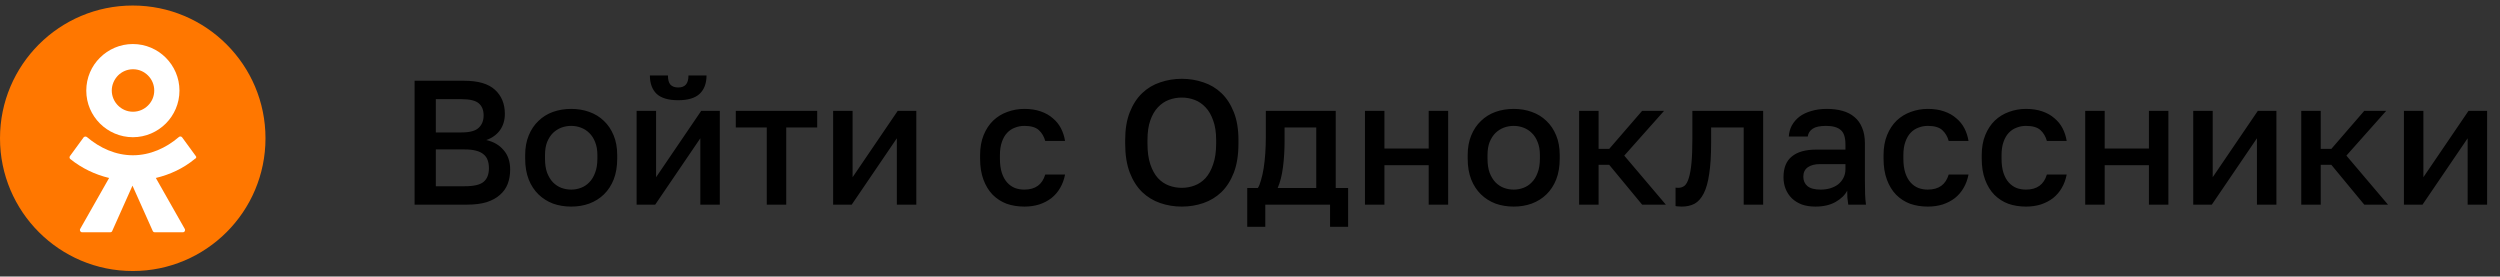
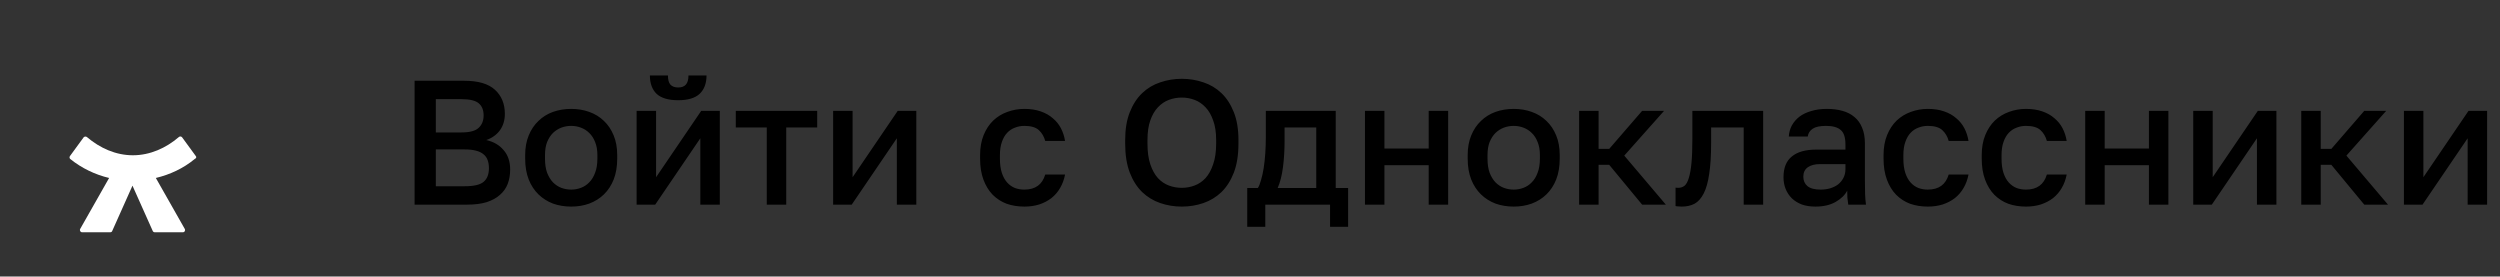
<svg xmlns="http://www.w3.org/2000/svg" width="226" height="25" viewBox="0 0 226 25" fill="none">
  <rect x="0" y="0" width="226" height="25" fill="#333333" stroke="none" />
  <g clip-path="url(#clip0_3979_3790)">
-     <path d="M24 12.5C24 5.873 18.627 0.5 12 0.5C5.373 0.5 0 5.873 0 12.5C0 19.127 5.373 24.5 12 24.5C18.627 24.5 24 19.127 24 12.5Z" fill="#FF7700" />
    <mask id="mask0_3979_3790" style="mask-type:luminance" maskUnits="userSpaceOnUse" x="0" y="0" width="24" height="25">
      <path d="M24 0.5H0V24.5H24V0.5Z" fill="white" />
    </mask>
    <g mask="url(#mask0_3979_3790)">
      <mask id="mask1_3979_3790" style="mask-type:luminance" maskUnits="userSpaceOnUse" x="0" y="0" width="24" height="25">
        <path d="M24 0.5H0V24.5H24V0.5Z" fill="white" />
      </mask>
      <g mask="url(#mask1_3979_3790)">
-         <path d="M12.012 12.404C13.176 12.404 14.232 11.924 14.988 11.168C15.744 10.412 16.224 9.356 16.224 8.192C16.224 7.028 15.744 5.972 14.988 5.216C14.232 4.46 13.176 3.98 12.012 3.98C10.848 3.98 9.792 4.46 9.036 5.216C8.28 5.96 7.8 7.016 7.8 8.192C7.8 9.368 8.28 10.412 9.036 11.168C9.792 11.924 10.86 12.404 12.012 12.404ZM10.668 6.824C11.016 6.476 11.496 6.26 12.024 6.26C12.564 6.26 13.032 6.476 13.38 6.824C13.728 7.172 13.944 7.652 13.944 8.18C13.944 8.72 13.728 9.188 13.38 9.536C13.032 9.884 12.552 10.1 12.024 10.1C11.484 10.1 11.016 9.884 10.668 9.536C10.32 9.188 10.104 8.708 10.104 8.18C10.104 7.652 10.332 7.172 10.668 6.824Z" fill="white" />
        <path d="M17.7 14.108L16.464 12.416C16.392 12.32 16.248 12.308 16.164 12.392C15 13.388 13.56 14.036 12.012 14.036C10.464 14.036 9.036 13.388 7.86 12.392C7.776 12.32 7.632 12.332 7.56 12.416L6.324 14.108C6.264 14.192 6.276 14.3 6.348 14.372C7.392 15.212 8.604 15.788 9.864 16.088L7.248 20.696C7.176 20.828 7.272 20.996 7.416 20.996H9.972C10.056 20.996 10.128 20.948 10.152 20.864L11.976 16.784L13.8 20.864C13.824 20.936 13.896 20.996 13.98 20.996H16.536C16.692 20.996 16.776 20.84 16.704 20.696L14.088 16.088C15.348 15.788 16.56 15.236 17.604 14.372C17.76 14.3 17.772 14.192 17.7 14.108Z" fill="white" />
      </g>
    </g>
  </g>
  <path d="M37.479 7.3H41.959C43.228 7.3 44.156 7.572 44.743 8.116C45.34 8.66 45.639 9.385 45.639 10.292C45.639 10.868 45.49 11.364 45.191 11.78C44.892 12.185 44.482 12.479 43.959 12.66C44.62 12.809 45.143 13.113 45.527 13.572C45.922 14.02 46.119 14.607 46.119 15.332C46.119 15.801 46.044 16.233 45.895 16.628C45.746 17.012 45.511 17.343 45.191 17.62C44.882 17.897 44.482 18.116 43.991 18.276C43.5 18.425 42.908 18.5 42.215 18.5H37.479V7.3ZM42.007 16.836C42.839 16.836 43.41 16.703 43.719 16.436C44.039 16.169 44.199 15.759 44.199 15.204C44.199 14.937 44.162 14.697 44.087 14.484C44.012 14.271 43.89 14.095 43.719 13.956C43.548 13.807 43.319 13.695 43.031 13.62C42.754 13.545 42.407 13.508 41.991 13.508H39.399V16.836H42.007ZM41.719 11.972C42.466 11.972 42.983 11.833 43.271 11.556C43.57 11.279 43.719 10.905 43.719 10.436C43.719 9.956 43.575 9.593 43.287 9.348C42.999 9.092 42.476 8.964 41.719 8.964H39.399V11.972H41.719ZM51.636 18.676C51.049 18.676 50.5 18.585 49.988 18.404C49.487 18.212 49.049 17.935 48.676 17.572C48.303 17.209 48.009 16.761 47.796 16.228C47.583 15.684 47.476 15.055 47.476 14.34V14.02C47.476 13.348 47.583 12.756 47.796 12.244C48.009 11.721 48.303 11.284 48.676 10.932C49.049 10.569 49.487 10.297 49.988 10.116C50.5 9.935 51.049 9.844 51.636 9.844C52.223 9.844 52.767 9.935 53.268 10.116C53.78 10.297 54.223 10.569 54.596 10.932C54.969 11.284 55.263 11.721 55.476 12.244C55.689 12.756 55.796 13.348 55.796 14.02V14.34C55.796 15.055 55.689 15.684 55.476 16.228C55.263 16.761 54.969 17.209 54.596 17.572C54.223 17.935 53.78 18.212 53.268 18.404C52.767 18.585 52.223 18.676 51.636 18.676ZM51.636 17.14C51.945 17.14 52.239 17.087 52.516 16.98C52.804 16.873 53.055 16.708 53.268 16.484C53.492 16.26 53.668 15.972 53.796 15.62C53.935 15.268 54.004 14.841 54.004 14.34V14.02C54.004 13.561 53.935 13.167 53.796 12.836C53.668 12.505 53.492 12.233 53.268 12.02C53.055 11.807 52.804 11.647 52.516 11.54C52.239 11.433 51.945 11.38 51.636 11.38C51.327 11.38 51.028 11.433 50.74 11.54C50.463 11.647 50.212 11.807 49.988 12.02C49.775 12.233 49.599 12.505 49.46 12.836C49.332 13.167 49.268 13.561 49.268 14.02V14.34C49.268 14.841 49.332 15.268 49.46 15.62C49.599 15.972 49.775 16.26 49.988 16.484C50.212 16.708 50.463 16.873 50.74 16.98C51.028 17.087 51.327 17.14 51.636 17.14ZM57.55 10.02H59.31V16.02L63.39 10.02H65.07V18.5H63.31V12.5L59.23 18.5H57.55V10.02ZM61.31 9.06C60.424 9.06 59.774 8.868 59.358 8.484C58.952 8.089 58.75 7.535 58.75 6.82H60.382C60.382 7.204 60.456 7.481 60.606 7.652C60.766 7.823 61 7.908 61.31 7.908C61.619 7.908 61.848 7.823 61.998 7.652C62.158 7.481 62.238 7.204 62.238 6.82H63.87C63.87 7.535 63.662 8.089 63.246 8.484C62.83 8.868 62.184 9.06 61.31 9.06ZM69.315 11.524H66.515V10.02H73.875V11.524H71.075V18.5H69.315V11.524ZM75.315 10.02H77.075V16.02L81.155 10.02H82.835V18.5H81.075V12.5L76.995 18.5H75.315V10.02ZM92.601 18.676C92.025 18.676 91.492 18.591 91.001 18.42C90.521 18.239 90.1 17.967 89.737 17.604C89.385 17.241 89.108 16.788 88.905 16.244C88.702 15.7 88.601 15.065 88.601 14.34V14.02C88.601 13.337 88.708 12.735 88.921 12.212C89.134 11.689 89.422 11.252 89.785 10.9C90.158 10.548 90.585 10.287 91.065 10.116C91.556 9.935 92.068 9.844 92.601 9.844C93.156 9.844 93.646 9.919 94.073 10.068C94.51 10.217 94.878 10.425 95.177 10.692C95.486 10.948 95.732 11.252 95.913 11.604C96.094 11.956 96.217 12.335 96.281 12.74H94.489C94.382 12.345 94.19 12.02 93.913 11.764C93.636 11.508 93.198 11.38 92.601 11.38C92.302 11.38 92.02 11.433 91.753 11.54C91.486 11.636 91.252 11.791 91.049 12.004C90.846 12.217 90.686 12.495 90.569 12.836C90.452 13.167 90.393 13.561 90.393 14.02V14.34C90.393 14.841 90.452 15.273 90.569 15.636C90.686 15.988 90.846 16.276 91.049 16.5C91.252 16.724 91.486 16.889 91.753 16.996C92.02 17.092 92.302 17.14 92.601 17.14C93.593 17.14 94.222 16.687 94.489 15.78H96.281C96.196 16.228 96.046 16.633 95.833 16.996C95.63 17.348 95.369 17.652 95.049 17.908C94.729 18.153 94.361 18.345 93.945 18.484C93.529 18.612 93.081 18.676 92.601 18.676ZM106.836 18.676C106.153 18.676 105.503 18.569 104.884 18.356C104.265 18.143 103.721 17.812 103.252 17.364C102.783 16.905 102.409 16.319 102.132 15.604C101.855 14.879 101.716 14.004 101.716 12.98V12.66C101.716 11.679 101.855 10.841 102.132 10.148C102.409 9.444 102.783 8.868 103.252 8.42C103.721 7.972 104.265 7.647 104.884 7.444C105.503 7.231 106.153 7.124 106.836 7.124C107.519 7.124 108.169 7.231 108.788 7.444C109.407 7.647 109.951 7.972 110.42 8.42C110.889 8.868 111.263 9.444 111.54 10.148C111.817 10.841 111.956 11.679 111.956 12.66V12.98C111.956 14.004 111.817 14.879 111.54 15.604C111.263 16.319 110.889 16.905 110.42 17.364C109.951 17.812 109.407 18.143 108.788 18.356C108.169 18.569 107.519 18.676 106.836 18.676ZM106.836 16.98C107.231 16.98 107.615 16.911 107.988 16.772C108.361 16.633 108.692 16.409 108.98 16.1C109.268 15.78 109.497 15.364 109.668 14.852C109.849 14.34 109.94 13.716 109.94 12.98V12.66C109.94 11.956 109.849 11.364 109.668 10.884C109.497 10.393 109.268 9.999 108.98 9.7C108.692 9.391 108.361 9.167 107.988 9.028C107.615 8.889 107.231 8.82 106.836 8.82C106.431 8.82 106.041 8.889 105.668 9.028C105.295 9.167 104.964 9.391 104.676 9.7C104.388 9.999 104.159 10.393 103.988 10.884C103.817 11.364 103.732 11.956 103.732 12.66V12.98C103.732 13.716 103.817 14.34 103.988 14.852C104.159 15.364 104.388 15.78 104.676 16.1C104.964 16.409 105.295 16.633 105.668 16.772C106.041 16.911 106.431 16.98 106.836 16.98ZM112.75 16.996H113.71C113.816 16.836 113.912 16.596 113.998 16.276C114.094 15.956 114.174 15.593 114.238 15.188C114.302 14.772 114.35 14.329 114.382 13.86C114.414 13.38 114.43 12.9 114.43 12.42V10.02H120.75V16.996H121.87V20.5H120.238V18.5H114.382V20.5H112.75V16.996ZM118.99 16.996V11.524H116.126V12.74C116.126 13.561 116.078 14.351 115.982 15.108C115.886 15.855 115.726 16.484 115.502 16.996H118.99ZM123.393 10.02H125.153V13.428H129.153V10.02H130.913V18.5H129.153V14.932H125.153V18.5H123.393V10.02ZM136.839 18.676C136.252 18.676 135.703 18.585 135.191 18.404C134.69 18.212 134.252 17.935 133.879 17.572C133.506 17.209 133.212 16.761 132.999 16.228C132.786 15.684 132.679 15.055 132.679 14.34V14.02C132.679 13.348 132.786 12.756 132.999 12.244C133.212 11.721 133.506 11.284 133.879 10.932C134.252 10.569 134.69 10.297 135.191 10.116C135.703 9.935 136.252 9.844 136.839 9.844C137.426 9.844 137.97 9.935 138.471 10.116C138.983 10.297 139.426 10.569 139.799 10.932C140.172 11.284 140.466 11.721 140.679 12.244C140.892 12.756 140.999 13.348 140.999 14.02V14.34C140.999 15.055 140.892 15.684 140.679 16.228C140.466 16.761 140.172 17.209 139.799 17.572C139.426 17.935 138.983 18.212 138.471 18.404C137.97 18.585 137.426 18.676 136.839 18.676ZM136.839 17.14C137.148 17.14 137.442 17.087 137.719 16.98C138.007 16.873 138.258 16.708 138.471 16.484C138.695 16.26 138.871 15.972 138.999 15.62C139.138 15.268 139.207 14.841 139.207 14.34V14.02C139.207 13.561 139.138 13.167 138.999 12.836C138.871 12.505 138.695 12.233 138.471 12.02C138.258 11.807 138.007 11.647 137.719 11.54C137.442 11.433 137.148 11.38 136.839 11.38C136.53 11.38 136.231 11.433 135.943 11.54C135.666 11.647 135.415 11.807 135.191 12.02C134.978 12.233 134.802 12.505 134.663 12.836C134.535 13.167 134.471 13.561 134.471 14.02V14.34C134.471 14.841 134.535 15.268 134.663 15.62C134.802 15.972 134.978 16.26 135.191 16.484C135.415 16.708 135.666 16.873 135.943 16.98C136.231 17.087 136.53 17.14 136.839 17.14ZM142.753 10.02H144.513V13.46H145.473L148.449 10.02H150.433L146.833 14.068L150.593 18.5H148.449L145.473 14.9H144.513V18.5H142.753V10.02ZM152.03 18.676C151.945 18.676 151.849 18.671 151.742 18.66C151.646 18.66 151.556 18.649 151.47 18.628V16.964C151.524 16.975 151.604 16.98 151.71 16.98C151.934 16.98 152.126 16.916 152.286 16.788C152.446 16.649 152.574 16.415 152.67 16.084C152.777 15.743 152.857 15.289 152.91 14.724C152.964 14.159 152.99 13.444 152.99 12.58V10.02H159.39V18.5H157.63V11.524H154.686V12.9C154.686 14.041 154.628 14.985 154.51 15.732C154.404 16.468 154.238 17.055 154.014 17.492C153.79 17.929 153.513 18.239 153.182 18.42C152.852 18.591 152.468 18.676 152.03 18.676ZM164.108 18.676C163.649 18.676 163.238 18.612 162.876 18.484C162.524 18.345 162.225 18.159 161.98 17.924C161.734 17.679 161.548 17.396 161.42 17.076C161.292 16.756 161.228 16.404 161.228 16.02C161.228 15.177 161.478 14.553 161.98 14.148C162.481 13.732 163.217 13.524 164.188 13.524H166.828V13.06C166.828 12.42 166.684 11.983 166.396 11.748C166.118 11.503 165.676 11.38 165.068 11.38C164.524 11.38 164.124 11.465 163.868 11.636C163.612 11.807 163.462 12.041 163.42 12.34H161.708C161.729 11.977 161.82 11.647 161.98 11.348C162.15 11.039 162.38 10.772 162.668 10.548C162.966 10.324 163.324 10.153 163.74 10.036C164.156 9.908 164.625 9.844 165.148 9.844C165.67 9.844 166.14 9.903 166.556 10.02C166.982 10.137 167.345 10.324 167.644 10.58C167.942 10.825 168.172 11.145 168.332 11.54C168.502 11.935 168.588 12.409 168.588 12.964V16.34C168.588 16.788 168.593 17.183 168.604 17.524C168.614 17.855 168.641 18.18 168.684 18.5H167.084C167.052 18.255 167.025 18.047 167.004 17.876C166.993 17.705 166.988 17.492 166.988 17.236C166.785 17.631 166.433 17.972 165.932 18.26C165.441 18.537 164.833 18.676 164.108 18.676ZM164.588 17.14C164.886 17.14 165.169 17.103 165.436 17.028C165.713 16.943 165.953 16.825 166.156 16.676C166.358 16.516 166.518 16.324 166.636 16.1C166.764 15.865 166.828 15.599 166.828 15.3V14.836H164.508C164.06 14.836 163.697 14.932 163.42 15.124C163.153 15.316 163.02 15.599 163.02 15.972C163.02 16.324 163.142 16.607 163.388 16.82C163.644 17.033 164.044 17.14 164.588 17.14ZM174.273 18.676C173.697 18.676 173.163 18.591 172.673 18.42C172.193 18.239 171.771 17.967 171.409 17.604C171.057 17.241 170.779 16.788 170.577 16.244C170.374 15.7 170.273 15.065 170.273 14.34V14.02C170.273 13.337 170.379 12.735 170.593 12.212C170.806 11.689 171.094 11.252 171.457 10.9C171.83 10.548 172.257 10.287 172.737 10.116C173.227 9.935 173.739 9.844 174.273 9.844C174.827 9.844 175.318 9.919 175.745 10.068C176.182 10.217 176.55 10.425 176.849 10.692C177.158 10.948 177.403 11.252 177.585 11.604C177.766 11.956 177.889 12.335 177.953 12.74H176.161C176.054 12.345 175.862 12.02 175.585 11.764C175.307 11.508 174.87 11.38 174.273 11.38C173.974 11.38 173.691 11.433 173.425 11.54C173.158 11.636 172.923 11.791 172.721 12.004C172.518 12.217 172.358 12.495 172.241 12.836C172.123 13.167 172.065 13.561 172.065 14.02V14.34C172.065 14.841 172.123 15.273 172.241 15.636C172.358 15.988 172.518 16.276 172.721 16.5C172.923 16.724 173.158 16.889 173.425 16.996C173.691 17.092 173.974 17.14 174.273 17.14C175.265 17.14 175.894 16.687 176.161 15.78H177.953C177.867 16.228 177.718 16.633 177.505 16.996C177.302 17.348 177.041 17.652 176.721 17.908C176.401 18.153 176.033 18.345 175.617 18.484C175.201 18.612 174.753 18.676 174.273 18.676ZM183.148 18.676C182.572 18.676 182.038 18.591 181.548 18.42C181.068 18.239 180.646 17.967 180.284 17.604C179.932 17.241 179.654 16.788 179.452 16.244C179.249 15.7 179.148 15.065 179.148 14.34V14.02C179.148 13.337 179.254 12.735 179.468 12.212C179.681 11.689 179.969 11.252 180.332 10.9C180.705 10.548 181.132 10.287 181.612 10.116C182.102 9.935 182.614 9.844 183.148 9.844C183.702 9.844 184.193 9.919 184.62 10.068C185.057 10.217 185.425 10.425 185.724 10.692C186.033 10.948 186.278 11.252 186.46 11.604C186.641 11.956 186.764 12.335 186.828 12.74H185.036C184.929 12.345 184.737 12.02 184.46 11.764C184.182 11.508 183.745 11.38 183.148 11.38C182.849 11.38 182.566 11.433 182.3 11.54C182.033 11.636 181.798 11.791 181.596 12.004C181.393 12.217 181.233 12.495 181.116 12.836C180.998 13.167 180.94 13.561 180.94 14.02V14.34C180.94 14.841 180.998 15.273 181.116 15.636C181.233 15.988 181.393 16.276 181.596 16.5C181.798 16.724 182.033 16.889 182.3 16.996C182.566 17.092 182.849 17.14 183.148 17.14C184.14 17.14 184.769 16.687 185.036 15.78H186.828C186.742 16.228 186.593 16.633 186.38 16.996C186.177 17.348 185.916 17.652 185.596 17.908C185.276 18.153 184.908 18.345 184.492 18.484C184.076 18.612 183.628 18.676 183.148 18.676ZM188.503 10.02H190.263V13.428H194.263V10.02H196.023V18.5H194.263V14.932H190.263V18.5H188.503V10.02ZM198.268 10.02H200.028V16.02L204.108 10.02H205.788V18.5H204.028V12.5L199.948 18.5H198.268V10.02ZM208.034 10.02H209.794V13.46H210.754L213.73 10.02H215.714L212.114 14.068L215.874 18.5H213.73L210.754 14.9H209.794V18.5H208.034V10.02ZM217.315 10.02H219.075V16.02L223.155 10.02H224.835V18.5H223.075V12.5L218.995 18.5H217.315V10.02Z" fill="black" />
  <defs>
    <clipPath id="clip0_3979_3790">
      <rect width="24" height="24" fill="white" transform="translate(0 0.5)" />
    </clipPath>
  </defs>
</svg>